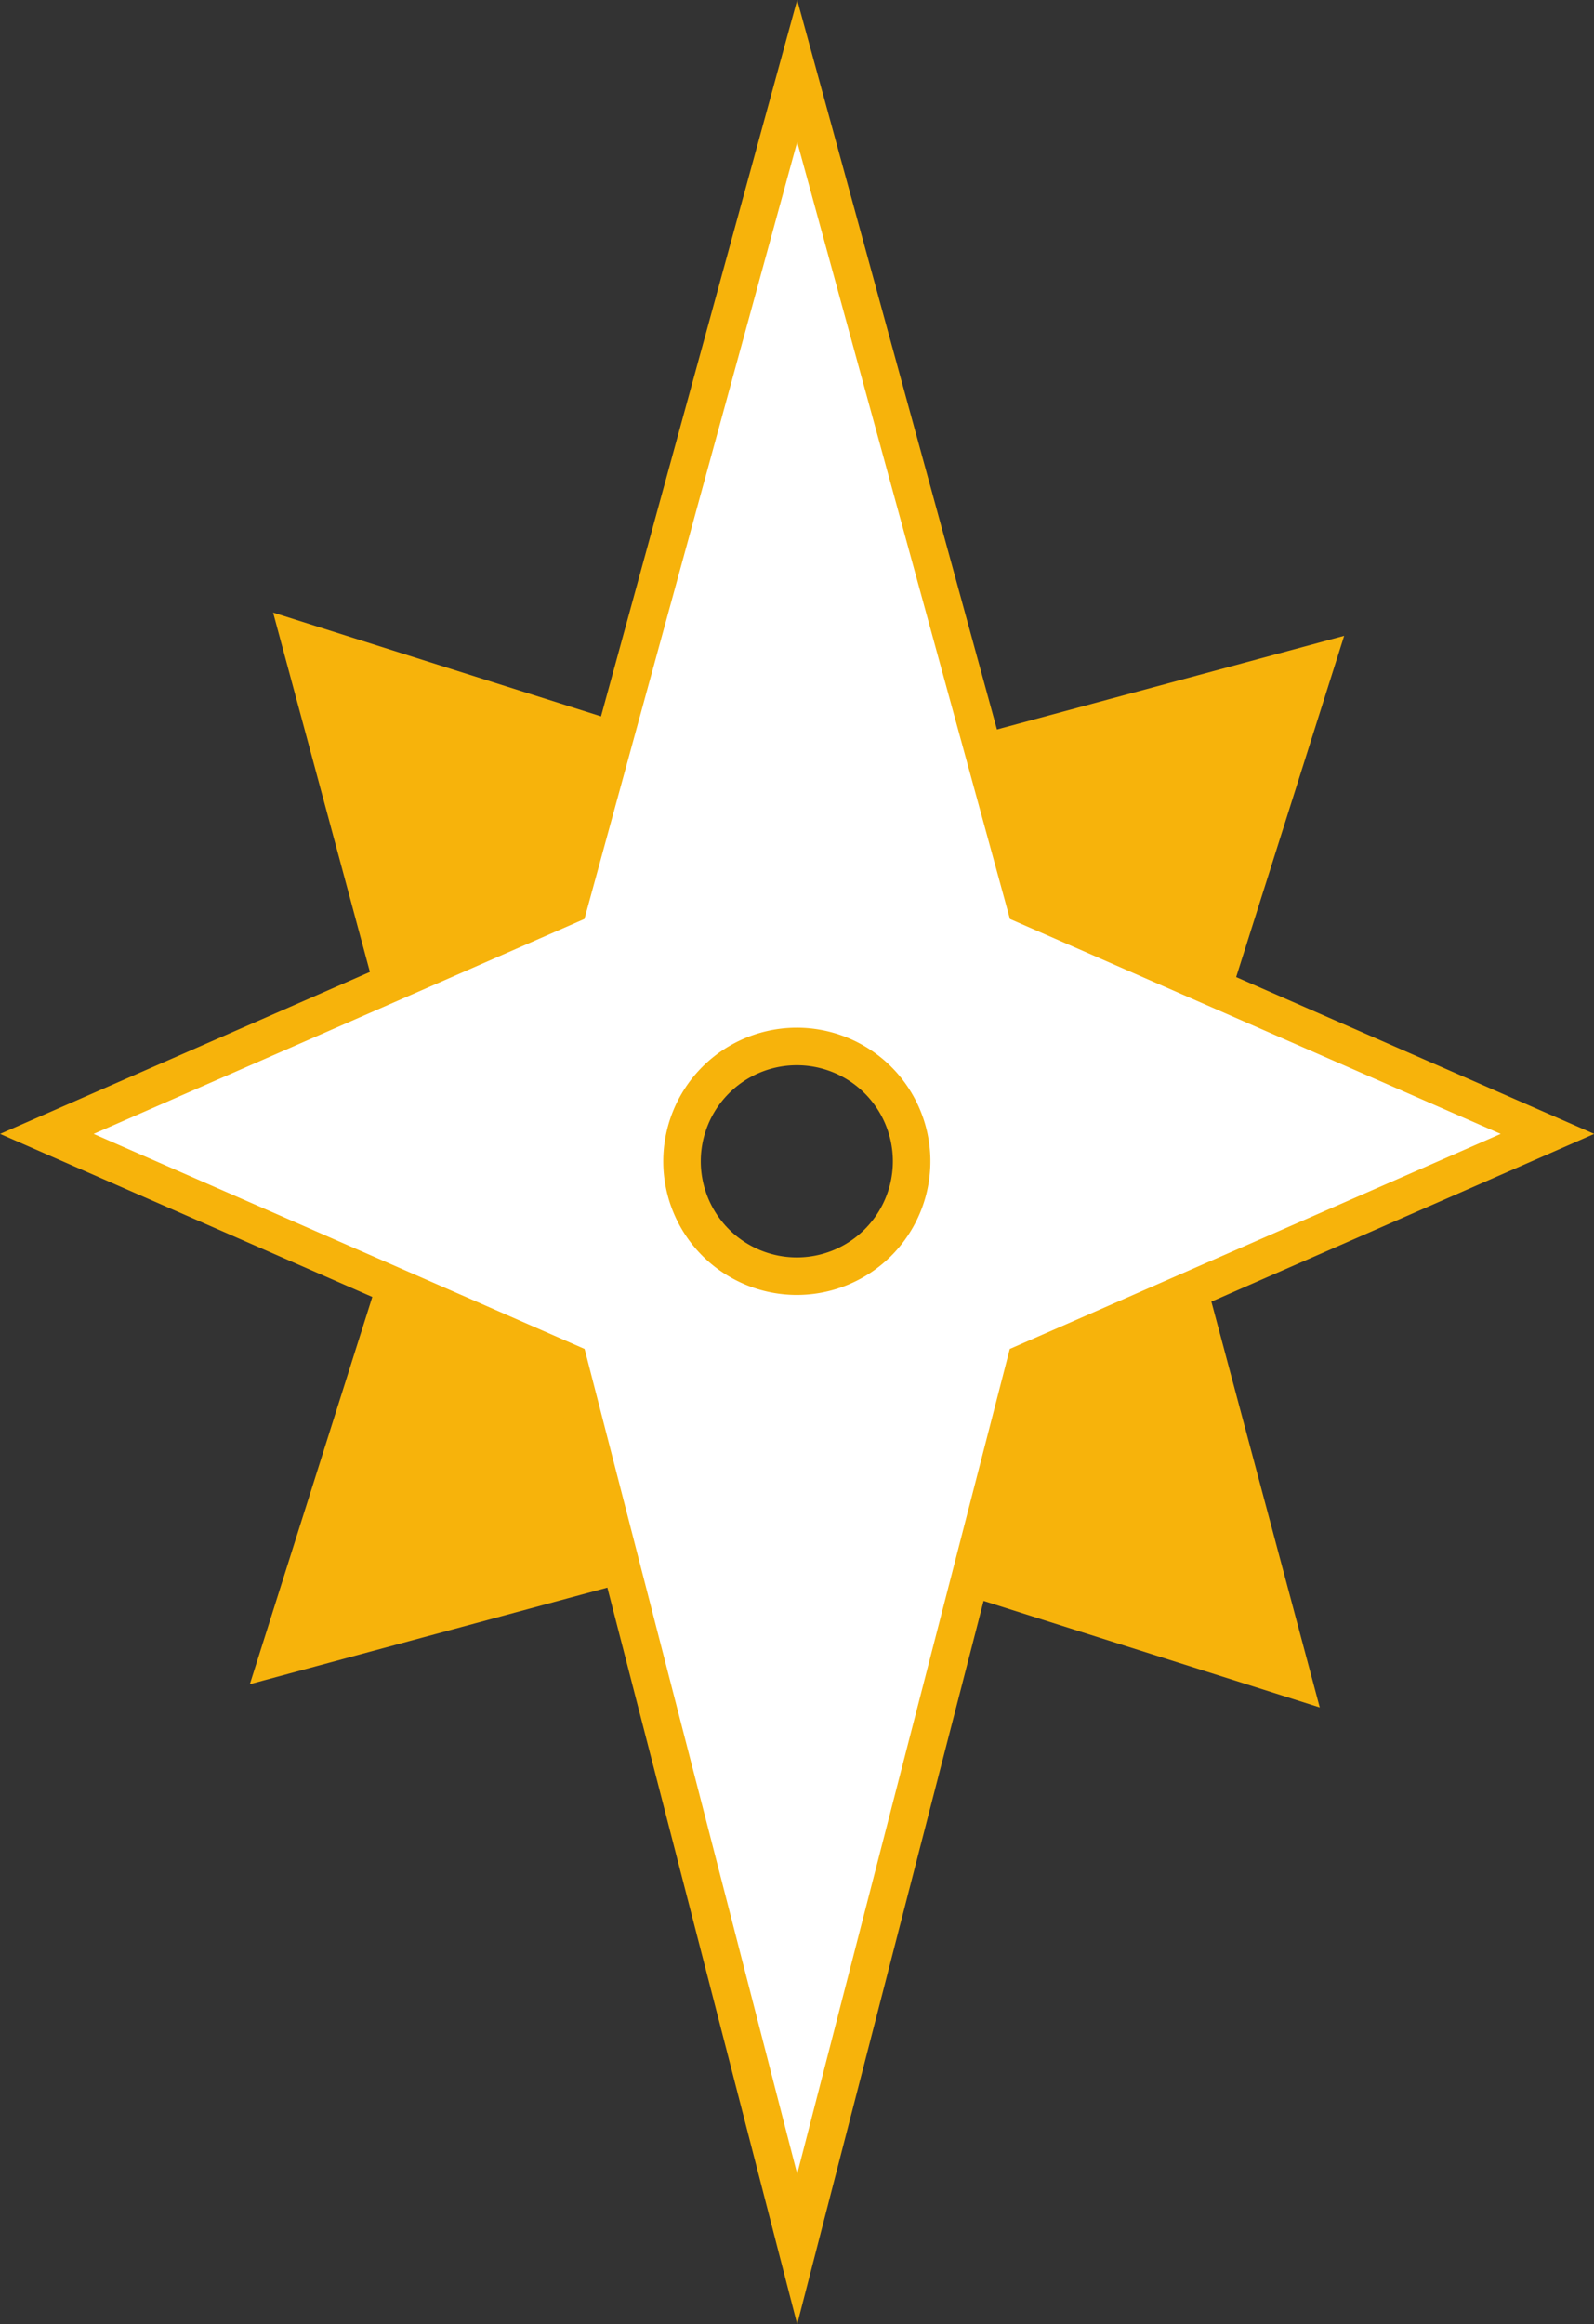
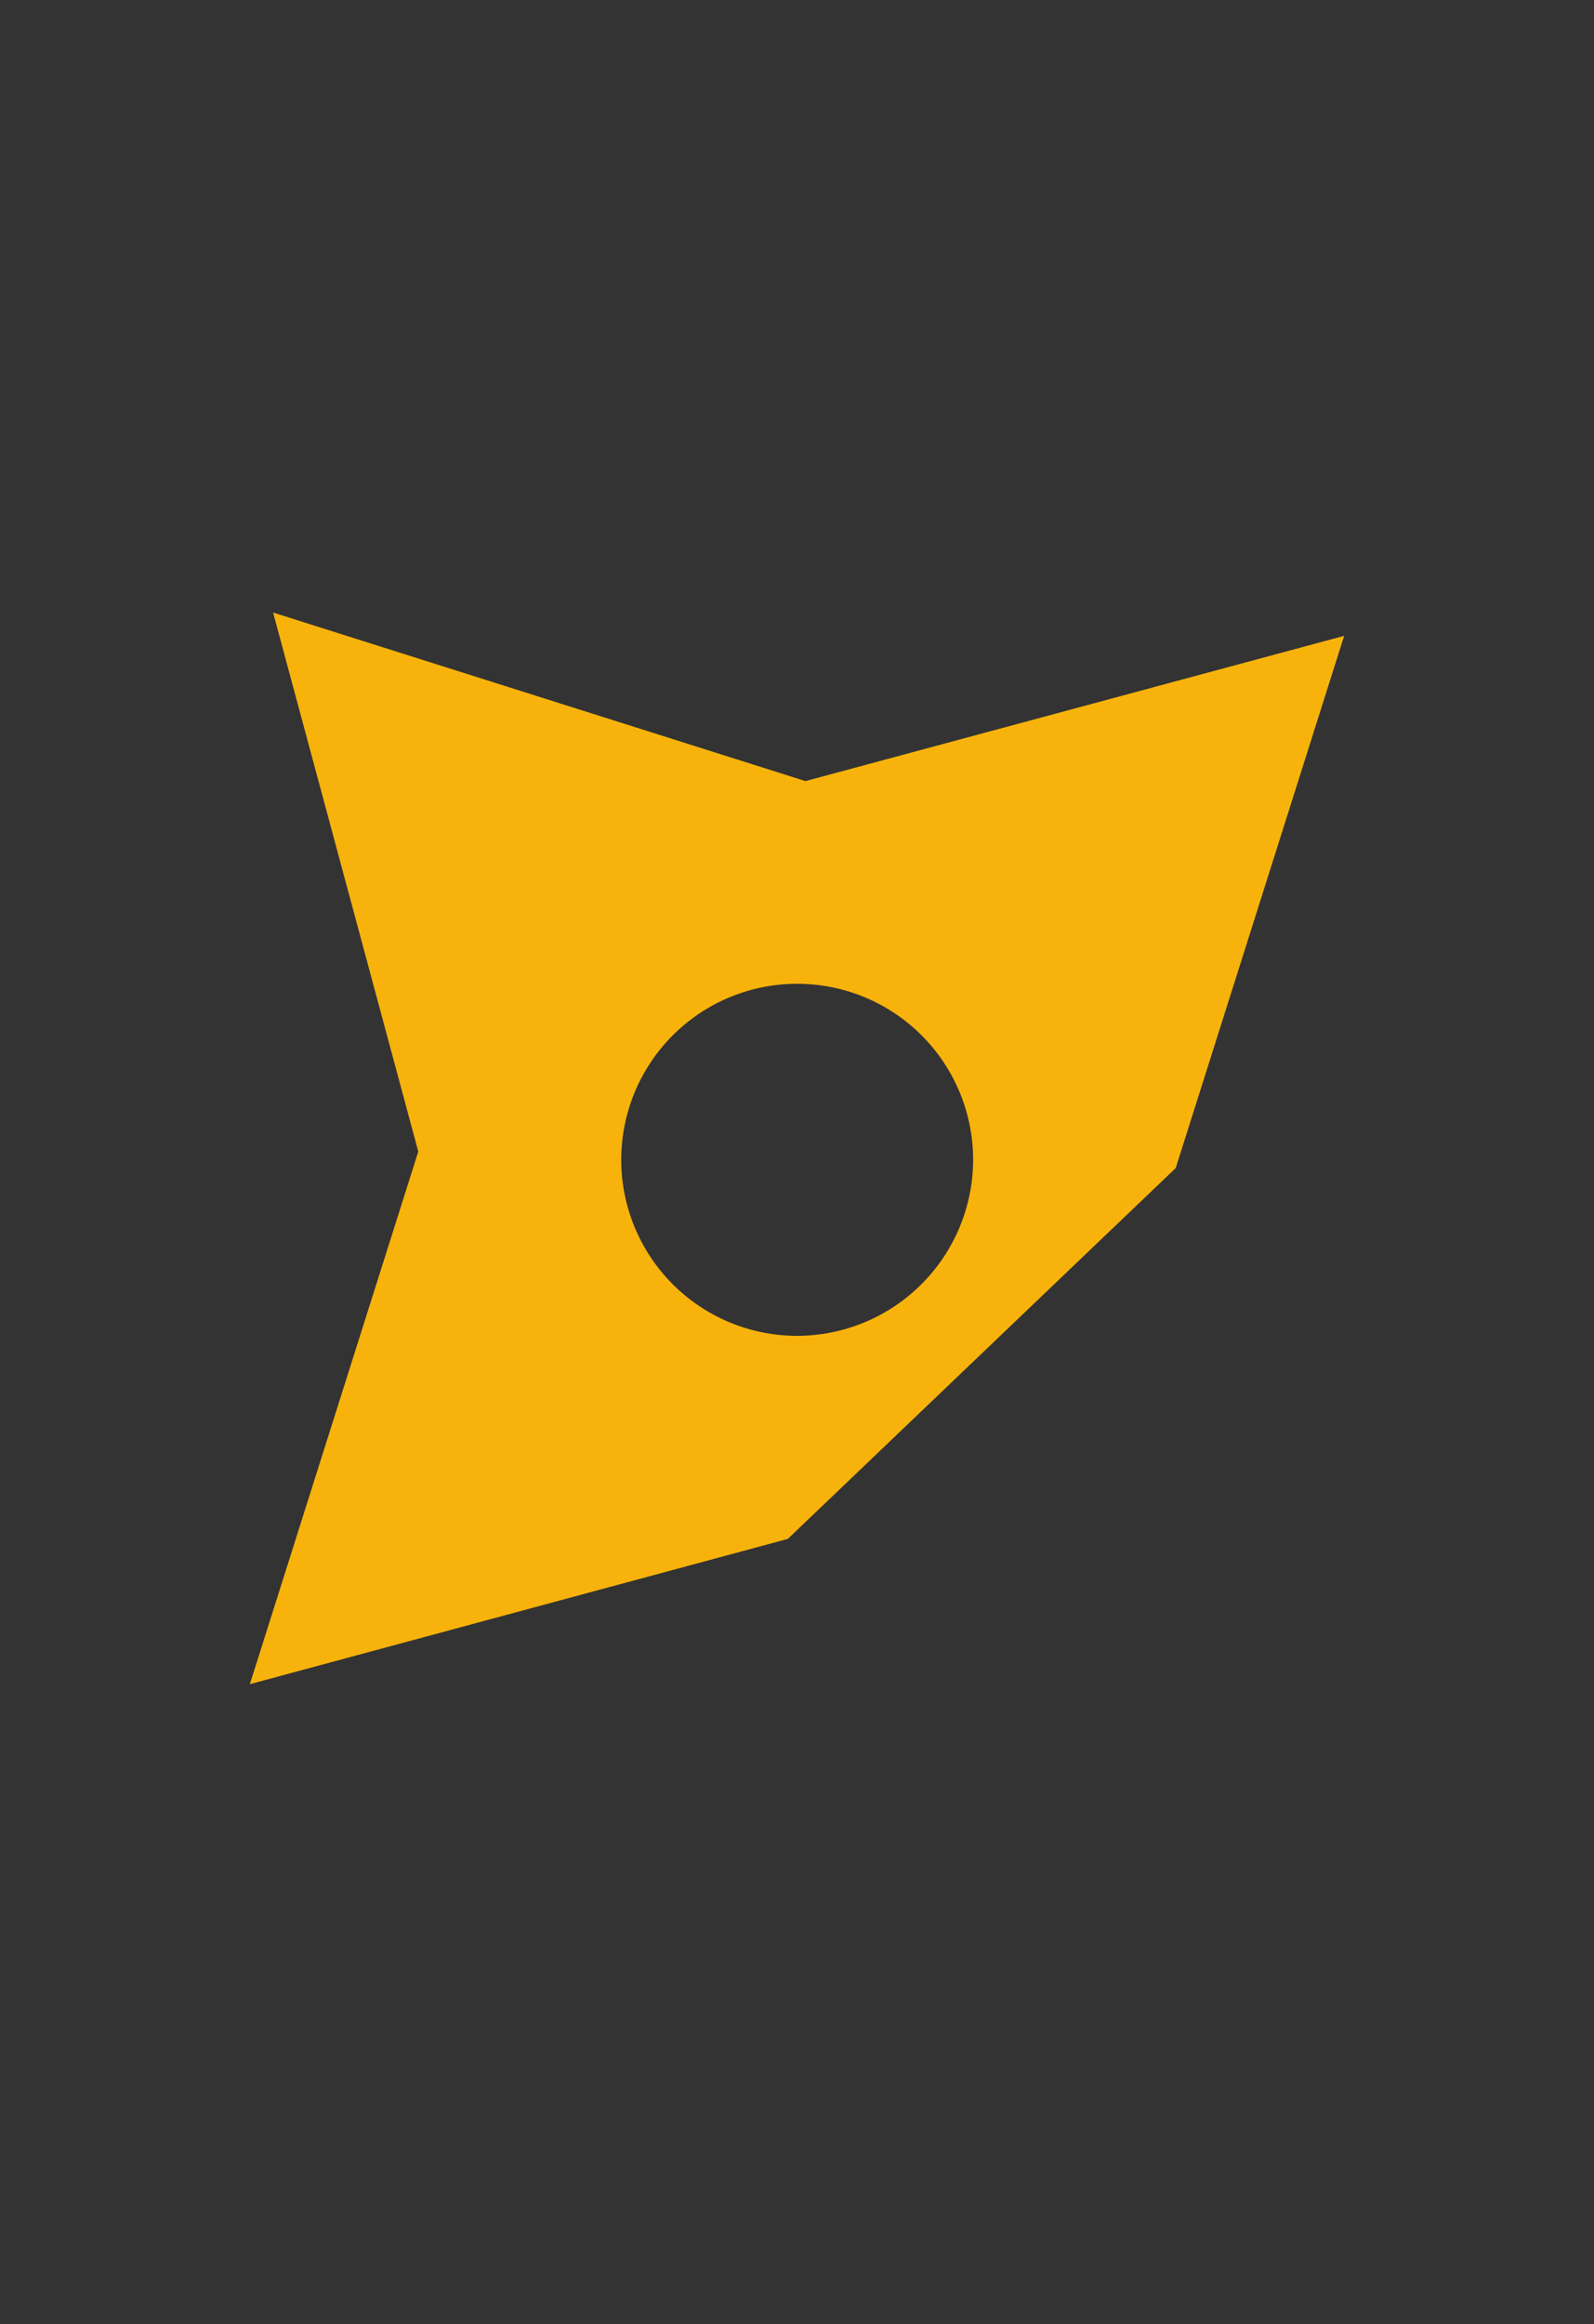
<svg xmlns="http://www.w3.org/2000/svg" viewBox="0 0 42.49 61.92">
  <rect x="0" y="0" width="42.49" height="61.92" fill="#333333" stroke="none" />
  <defs>
    <style>.cls-1{fill:#f7b30b;}.cls-2{fill:#fff;stroke:#f7b30b;stroke-miterlimit:10;}</style>
  </defs>
  <title>deco</title>
  <g id="文字">
-     <path class="cls-1" d="M35.83,16.94,21.47,20.81,7.28,16.32l3.87,14.36L6.66,44.87,21,41l14.18,4.49L31.34,31.12ZM21.25,35.59a4.69,4.69,0,1,1,4.69-4.69A4.7,4.7,0,0,1,21.25,35.59Z" />
-     <path class="cls-2" d="M27.34,24.12,21.25,1.89,15.16,24.12,1.25,30.21,15.16,36.3l6.09,23.62L27.34,36.3l13.91-6.09ZM21.25,34A3.06,3.06,0,1,1,24.3,30.9,3.06,3.06,0,0,1,21.25,34Z" />
+     <path class="cls-1" d="M35.83,16.94,21.47,20.81,7.28,16.32l3.87,14.36L6.66,44.87,21,41L31.34,31.12ZM21.25,35.59a4.69,4.69,0,1,1,4.69-4.69A4.7,4.7,0,0,1,21.25,35.59Z" />
  </g>
</svg>